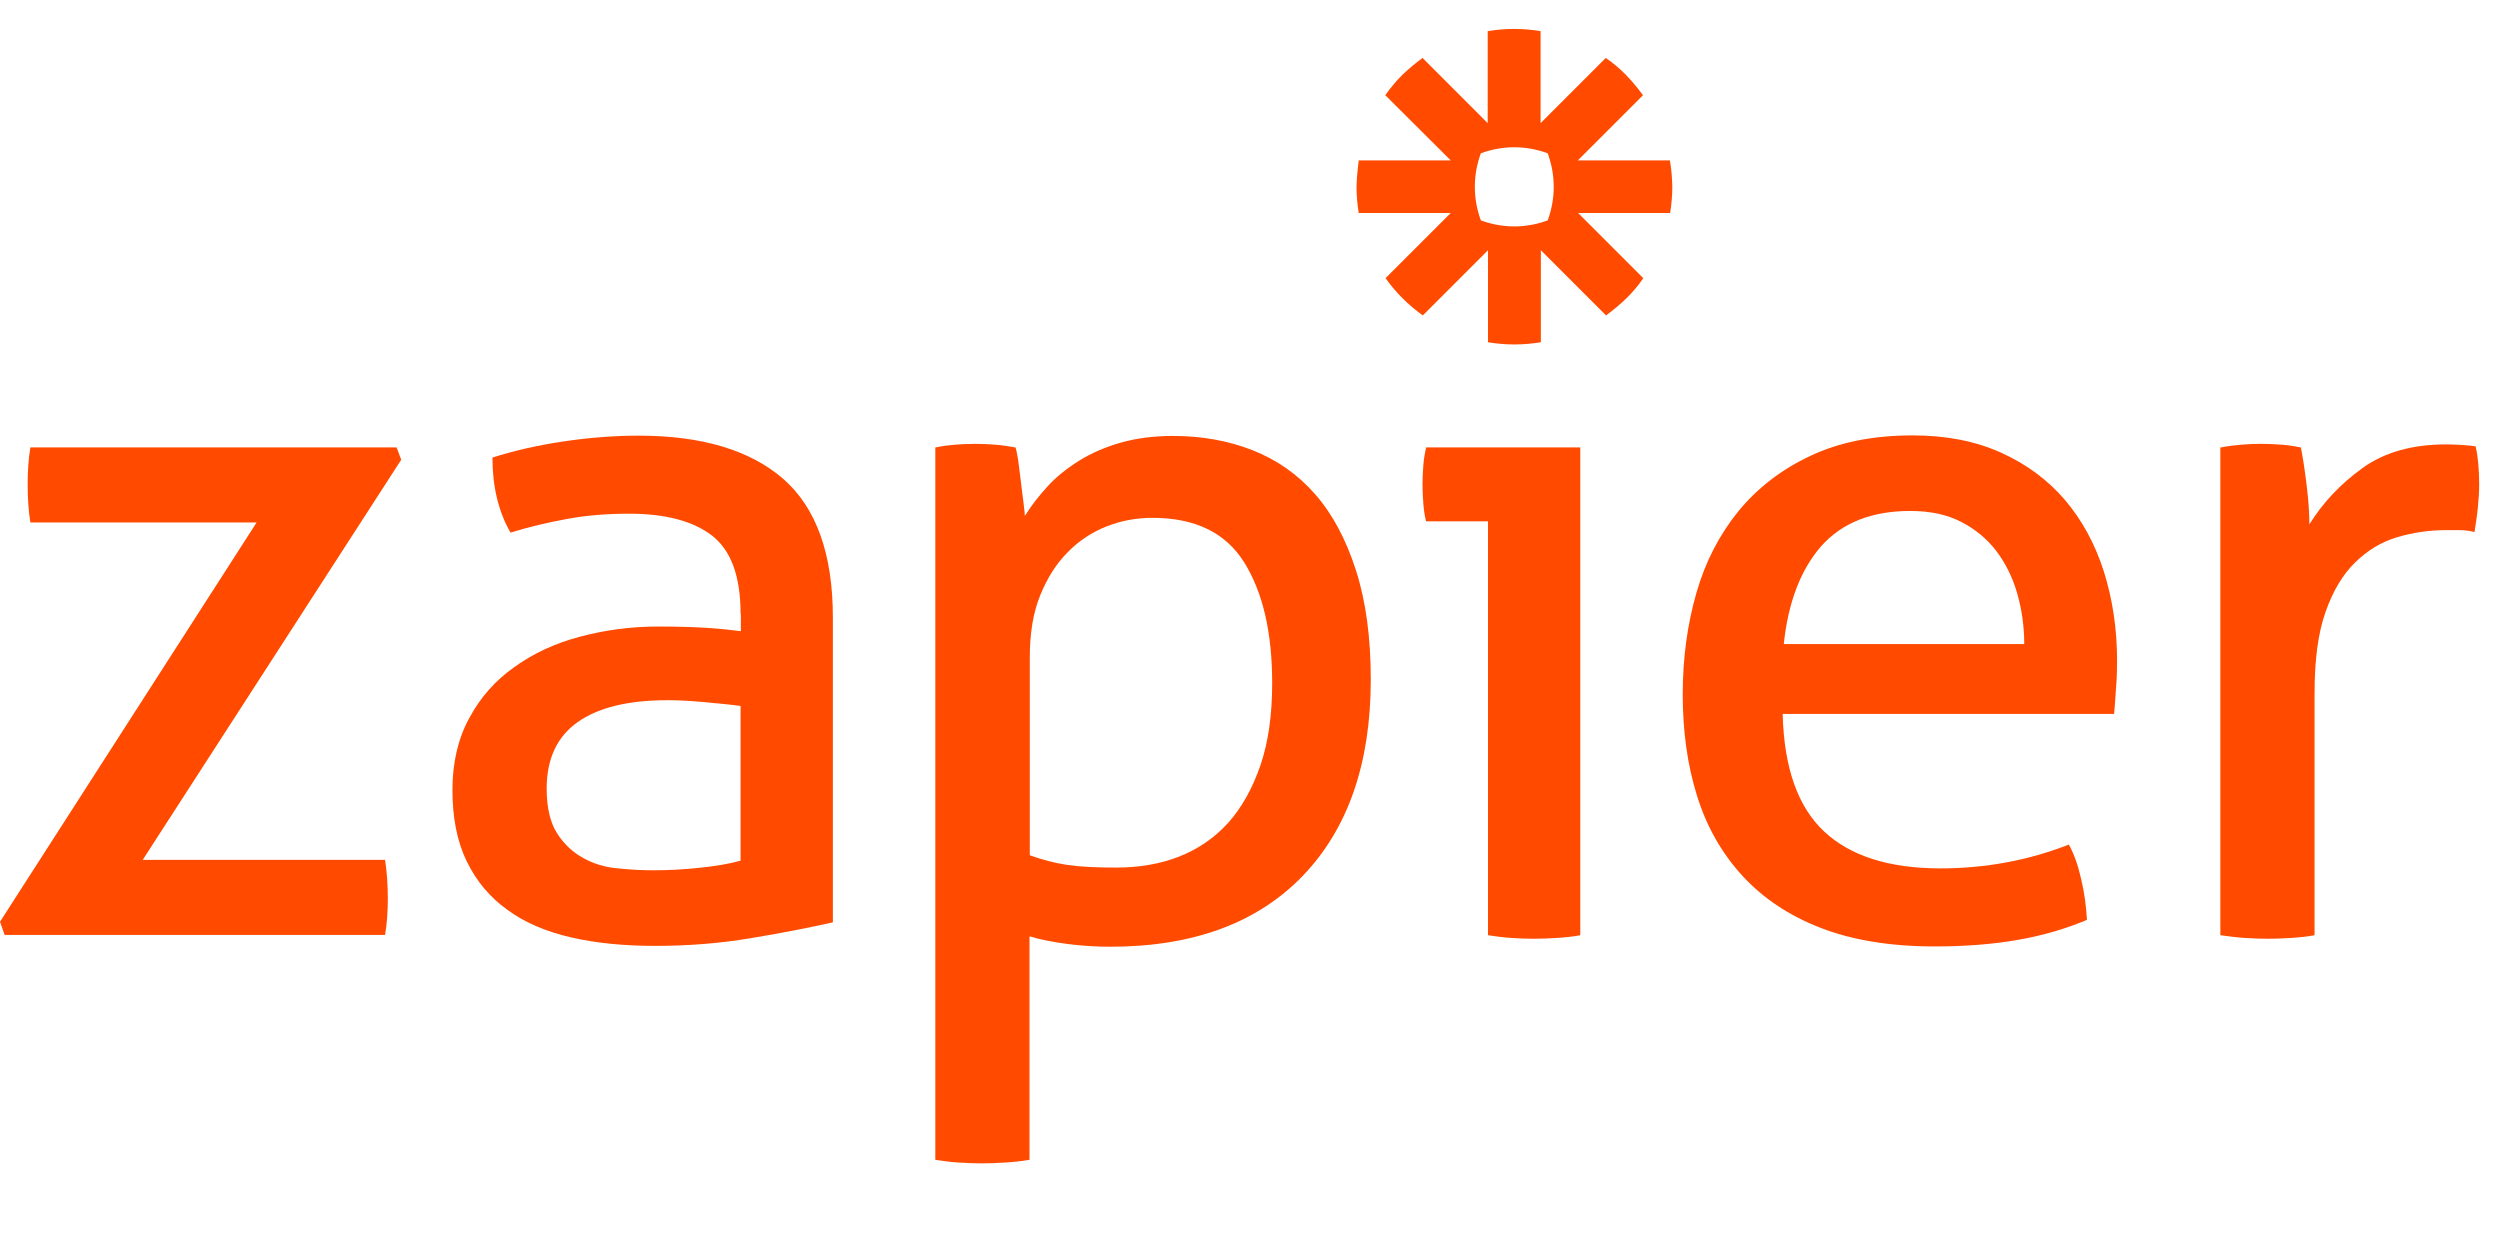
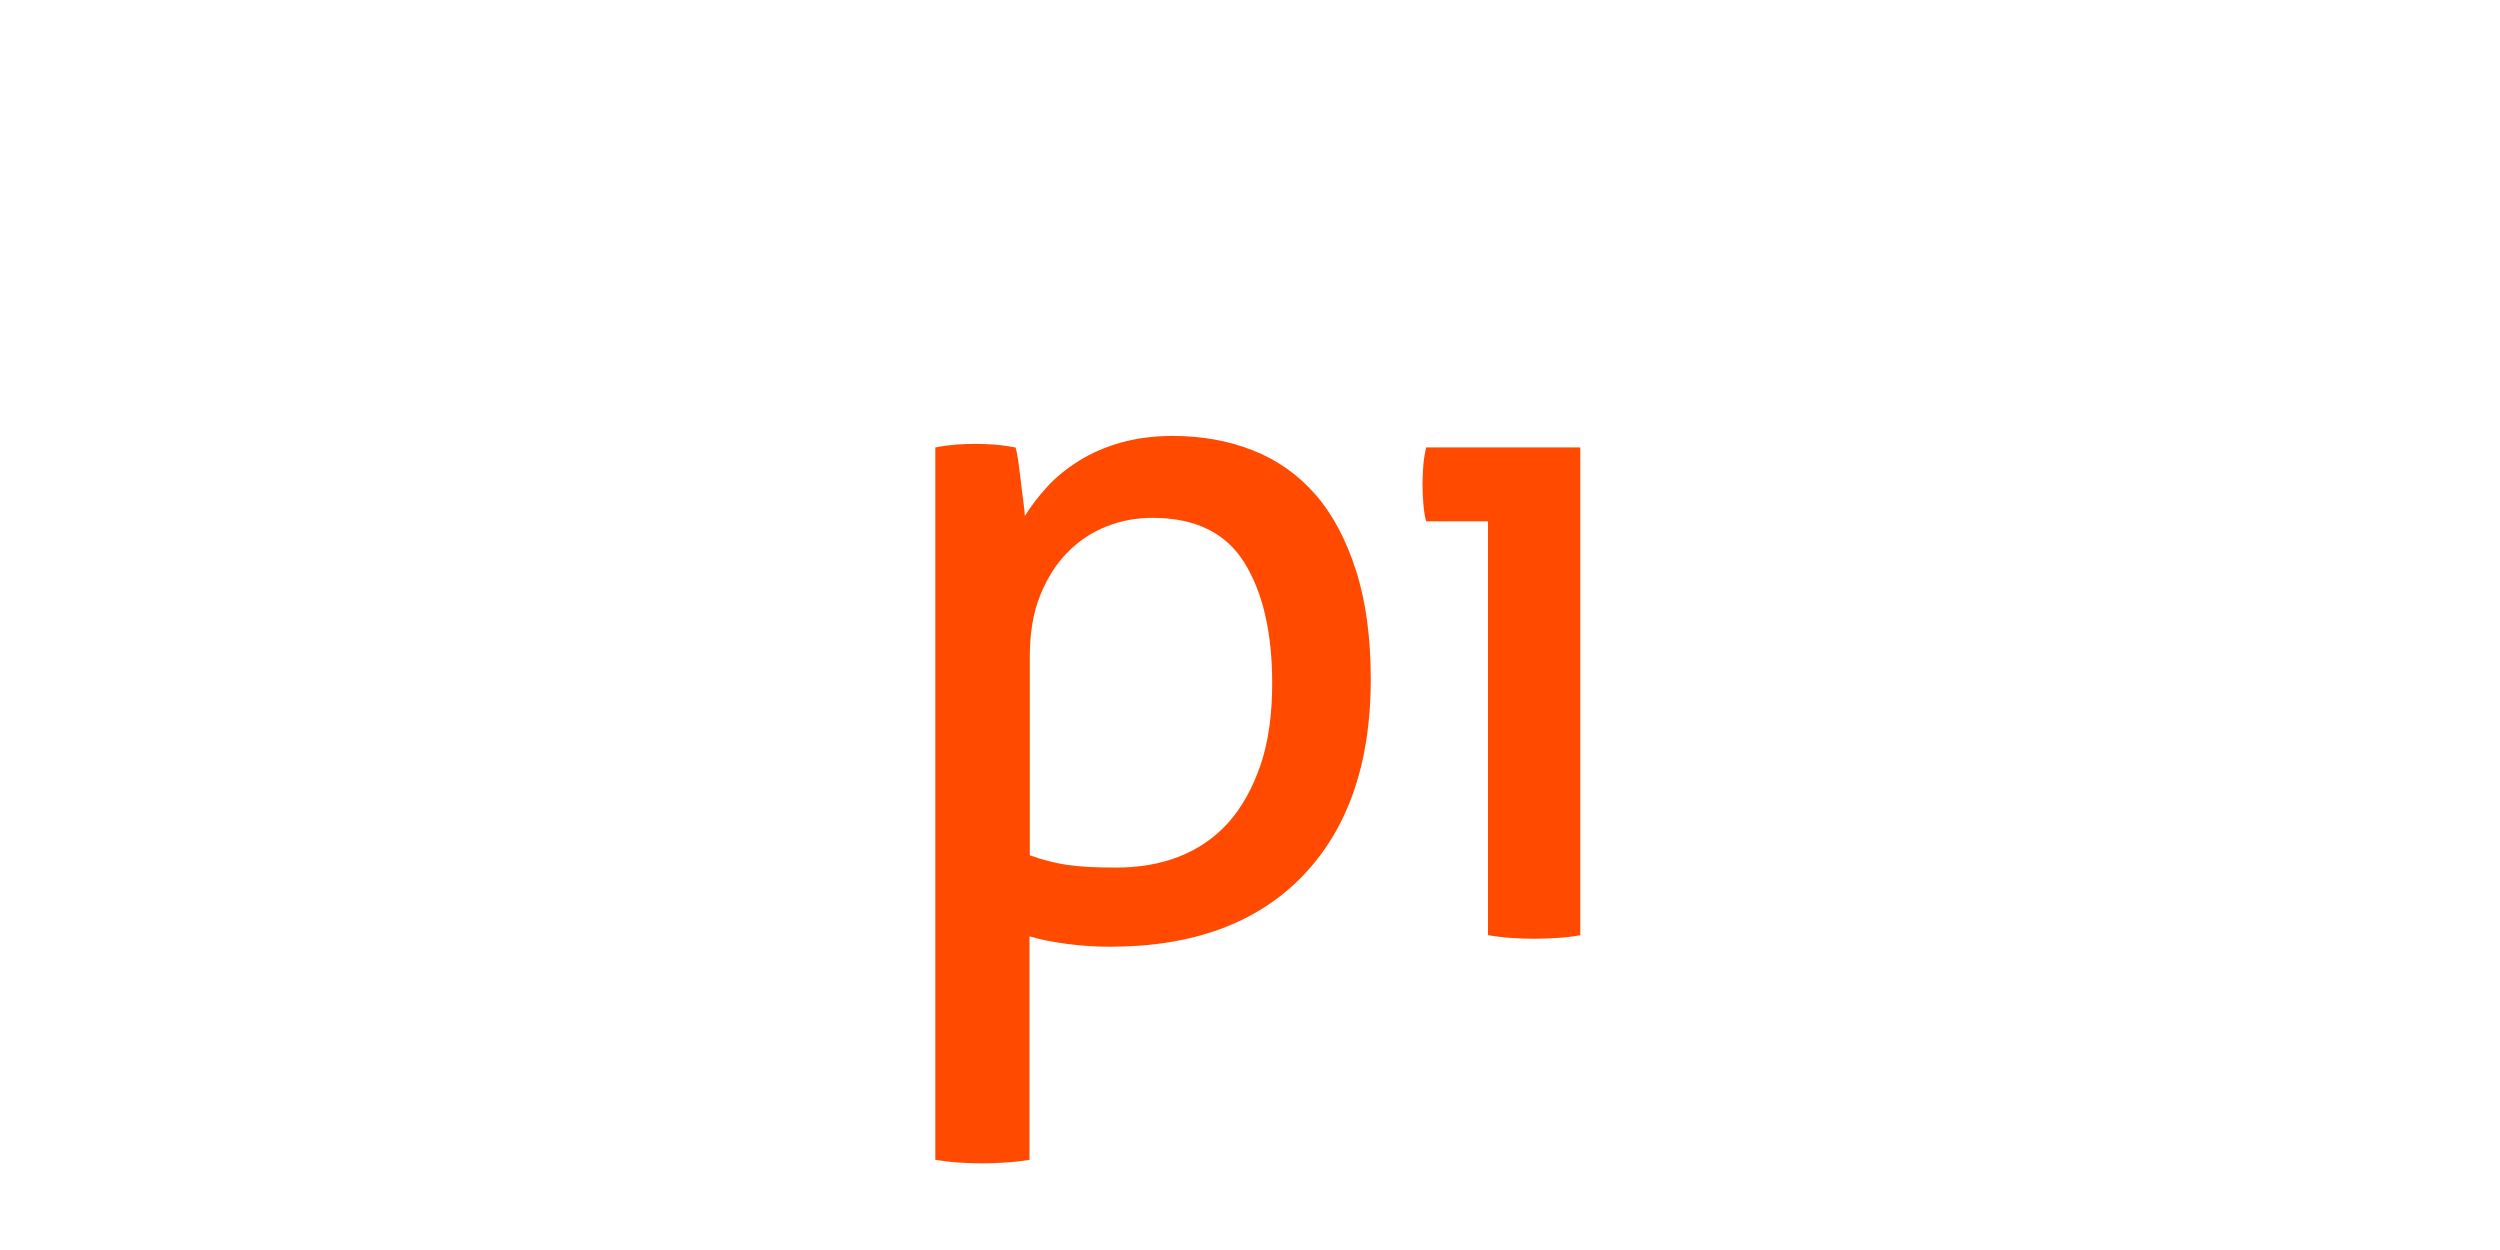
<svg xmlns="http://www.w3.org/2000/svg" width="96" height="48" viewBox="0 0 96 48" fill="none">
-   <path d="M0 35.396L9.854 20.063H1.167C1.094 19.621 1.062 19.137 1.062 18.601C1.062 18.085 1.094 17.612 1.167 17.181H15.229L15.407 17.654L5.479 33.02H14.787C14.861 33.503 14.892 34.008 14.892 34.513C14.892 34.997 14.861 35.459 14.787 35.901H0.179L0 35.396Z" fill="#FF4A00" />
-   <path d="M28.438 23.565C28.438 22.124 28.07 21.136 27.344 20.568C26.619 20.01 25.556 19.726 24.168 19.726C23.316 19.726 22.517 19.789 21.781 19.926C21.034 20.063 20.319 20.231 19.604 20.452C19.141 19.653 18.91 18.685 18.91 17.57C19.741 17.307 20.645 17.097 21.644 16.95C22.643 16.802 23.6 16.729 24.526 16.729C26.955 16.729 28.806 17.286 30.079 18.391C31.341 19.495 31.982 21.272 31.982 23.702V35.418C31.13 35.607 30.1 35.817 28.88 36.017C27.66 36.227 26.419 36.322 25.157 36.322C23.968 36.322 22.885 36.217 21.928 35.996C20.971 35.775 20.151 35.428 19.478 34.934C18.805 34.45 18.289 33.83 17.921 33.072C17.553 32.315 17.374 31.4 17.374 30.338C17.374 29.297 17.584 28.371 18.016 27.582C18.436 26.794 19.015 26.131 19.751 25.616C20.477 25.09 21.318 24.701 22.275 24.448C23.222 24.196 24.221 24.059 25.272 24.059C26.051 24.059 26.692 24.08 27.186 24.112C27.681 24.143 28.102 24.196 28.449 24.238V23.565H28.438ZM28.438 27.109C28.07 27.057 27.607 27.015 27.05 26.962C26.492 26.909 26.019 26.888 25.63 26.888C24.116 26.888 22.969 27.172 22.18 27.73C21.392 28.287 20.992 29.139 20.992 30.285C20.992 31.011 21.129 31.589 21.392 32C21.655 32.41 21.991 32.725 22.391 32.946C22.79 33.167 23.232 33.304 23.726 33.346C24.21 33.398 24.673 33.419 25.115 33.419C25.672 33.419 26.25 33.388 26.85 33.325C27.45 33.262 27.975 33.178 28.438 33.051V27.109Z" fill="#FF4A00" />
  <path d="M35.926 17.182C36.168 17.129 36.42 17.098 36.673 17.076C36.925 17.055 37.188 17.045 37.462 17.045C37.703 17.045 37.956 17.055 38.229 17.076C38.492 17.098 38.755 17.14 38.997 17.182C39.018 17.234 39.05 17.381 39.092 17.634C39.123 17.886 39.165 18.16 39.197 18.454C39.228 18.749 39.27 19.022 39.302 19.296C39.334 19.569 39.355 19.737 39.355 19.811C39.596 19.422 39.891 19.043 40.228 18.675C40.564 18.307 40.974 17.981 41.447 17.686C41.921 17.392 42.457 17.161 43.057 16.992C43.656 16.824 44.319 16.74 45.044 16.74C46.138 16.74 47.158 16.919 48.094 17.287C49.03 17.655 49.83 18.212 50.503 18.98C51.176 19.748 51.691 20.726 52.07 21.904C52.448 23.082 52.638 24.48 52.638 26.09C52.638 29.308 51.765 31.821 50.029 33.63C48.284 35.439 45.823 36.354 42.636 36.354C42.1 36.354 41.553 36.323 40.995 36.249C40.438 36.175 39.944 36.081 39.533 35.955V44.536C39.239 44.589 38.934 44.621 38.597 44.642C38.271 44.663 37.966 44.673 37.703 44.673C37.441 44.673 37.136 44.663 36.809 44.642C36.483 44.621 36.178 44.578 35.916 44.536V17.182H35.926ZM39.544 32.842C40.007 33.01 40.48 33.136 40.964 33.21C41.447 33.283 42.078 33.315 42.867 33.315C43.74 33.315 44.55 33.178 45.276 32.894C46.001 32.61 46.632 32.179 47.158 31.601C47.684 31.012 48.094 30.275 48.399 29.392C48.704 28.509 48.852 27.446 48.852 26.237C48.852 24.291 48.494 22.745 47.779 21.599C47.064 20.453 45.886 19.885 44.256 19.885C43.646 19.885 43.067 19.99 42.499 20.211C41.942 20.431 41.437 20.758 41.006 21.199C40.564 21.641 40.217 22.188 39.944 22.861C39.67 23.534 39.544 24.323 39.544 25.248V32.842Z" fill="#FF4A00" />
  <path d="M57.139 20.02H54.762C54.709 19.821 54.678 19.6 54.657 19.347C54.636 19.095 54.625 18.843 54.625 18.601C54.625 18.359 54.636 18.106 54.657 17.854C54.678 17.602 54.72 17.37 54.762 17.181H60.683V35.912C60.42 35.964 60.115 35.996 59.789 36.017C59.463 36.038 59.158 36.048 58.895 36.048C58.653 36.048 58.369 36.038 58.033 36.017C57.707 35.996 57.402 35.954 57.139 35.912V20.02Z" fill="#FF4A00" />
-   <path d="M68.455 27.436C68.508 29.476 69.034 30.98 70.043 31.926C71.053 32.873 72.546 33.346 74.513 33.346C76.238 33.346 77.889 33.041 79.445 32.431C79.645 32.799 79.803 33.241 79.919 33.767C80.045 34.292 80.108 34.808 80.14 35.323C79.34 35.66 78.457 35.923 77.489 36.091C76.532 36.259 75.46 36.343 74.292 36.343C72.588 36.343 71.126 36.102 69.906 35.628C68.687 35.155 67.687 34.482 66.899 33.62C66.11 32.757 65.531 31.737 65.163 30.549C64.795 29.371 64.617 28.077 64.617 26.657C64.617 25.269 64.795 23.975 65.142 22.766C65.489 21.556 66.036 20.515 66.762 19.621C67.488 18.738 68.413 18.023 69.517 17.507C70.622 16.982 71.936 16.719 73.44 16.719C74.734 16.719 75.859 16.939 76.837 17.381C77.815 17.823 78.625 18.422 79.288 19.19C79.94 19.958 80.445 20.873 80.781 21.924C81.118 22.987 81.296 24.133 81.296 25.374C81.296 25.711 81.286 26.079 81.254 26.447C81.233 26.826 81.202 27.151 81.181 27.414H68.455V27.436ZM77.731 24.733C77.731 24.049 77.636 23.397 77.458 22.776C77.279 22.156 77.005 21.62 76.658 21.157C76.301 20.694 75.859 20.326 75.312 20.042C74.765 19.758 74.113 19.621 73.356 19.621C71.873 19.621 70.737 20.074 69.938 20.968C69.149 21.872 68.665 23.123 68.497 24.733H77.731Z" fill="#FF4A00" />
-   <path d="M85.293 17.181C85.556 17.128 85.819 17.097 86.061 17.076C86.303 17.055 86.555 17.044 86.829 17.044C87.091 17.044 87.365 17.055 87.628 17.076C87.891 17.097 88.143 17.139 88.353 17.181C88.427 17.549 88.501 18.022 88.574 18.622C88.648 19.221 88.68 19.726 88.68 20.136C89.195 19.305 89.868 18.59 90.709 17.98C91.551 17.37 92.623 17.065 93.938 17.065C94.138 17.065 94.338 17.076 94.537 17.086C94.748 17.097 94.916 17.118 95.063 17.139C95.116 17.36 95.147 17.591 95.168 17.833C95.189 18.075 95.2 18.327 95.2 18.601C95.2 18.895 95.179 19.2 95.147 19.516C95.116 19.831 95.063 20.136 95.021 20.431C94.821 20.378 94.622 20.357 94.422 20.357C94.211 20.357 94.054 20.357 93.927 20.357C93.275 20.357 92.644 20.452 92.045 20.631C91.445 20.809 90.909 21.135 90.436 21.598C89.963 22.061 89.584 22.692 89.3 23.502C89.016 24.301 88.879 25.342 88.879 26.604V35.912C88.616 35.964 88.311 35.996 87.985 36.017C87.659 36.038 87.354 36.048 87.091 36.048C86.829 36.048 86.523 36.038 86.197 36.017C85.871 35.996 85.556 35.954 85.261 35.912V17.181H85.293Z" fill="#FF4A00" />
-   <path d="M64.122 6.159H60.588L63.091 3.656C62.892 3.383 62.671 3.12 62.439 2.878C62.197 2.636 61.945 2.415 61.661 2.226L59.158 4.729V1.195C58.832 1.143 58.495 1.111 58.148 1.111H58.138C57.791 1.111 57.454 1.143 57.128 1.195V4.729L54.625 2.226C54.352 2.426 54.089 2.647 53.847 2.878C53.605 3.12 53.395 3.372 53.195 3.656L55.708 6.159H52.175C52.175 6.159 52.091 6.822 52.091 7.169C52.091 7.516 52.122 7.853 52.175 8.179H55.708L53.205 10.682C53.594 11.229 54.078 11.713 54.636 12.112L57.139 9.609V13.143C57.465 13.195 57.801 13.227 58.148 13.227H58.159C58.506 13.227 58.843 13.195 59.169 13.143V9.609L61.672 12.112C61.945 11.912 62.208 11.691 62.45 11.46C62.692 11.218 62.913 10.966 63.102 10.682L60.599 8.179H64.133C64.185 7.853 64.217 7.516 64.217 7.169V7.159C64.206 6.822 64.185 6.486 64.122 6.159ZM59.663 7.18C59.663 7.632 59.579 8.063 59.431 8.463C59.032 8.61 58.601 8.694 58.148 8.694C57.696 8.694 57.265 8.61 56.865 8.463C56.718 8.063 56.634 7.632 56.634 7.18V7.169C56.634 6.717 56.718 6.286 56.865 5.886C57.265 5.739 57.696 5.655 58.148 5.655C58.601 5.655 59.032 5.739 59.431 5.886C59.579 6.286 59.663 6.717 59.663 7.18Z" fill="#FF4A00" />
</svg>